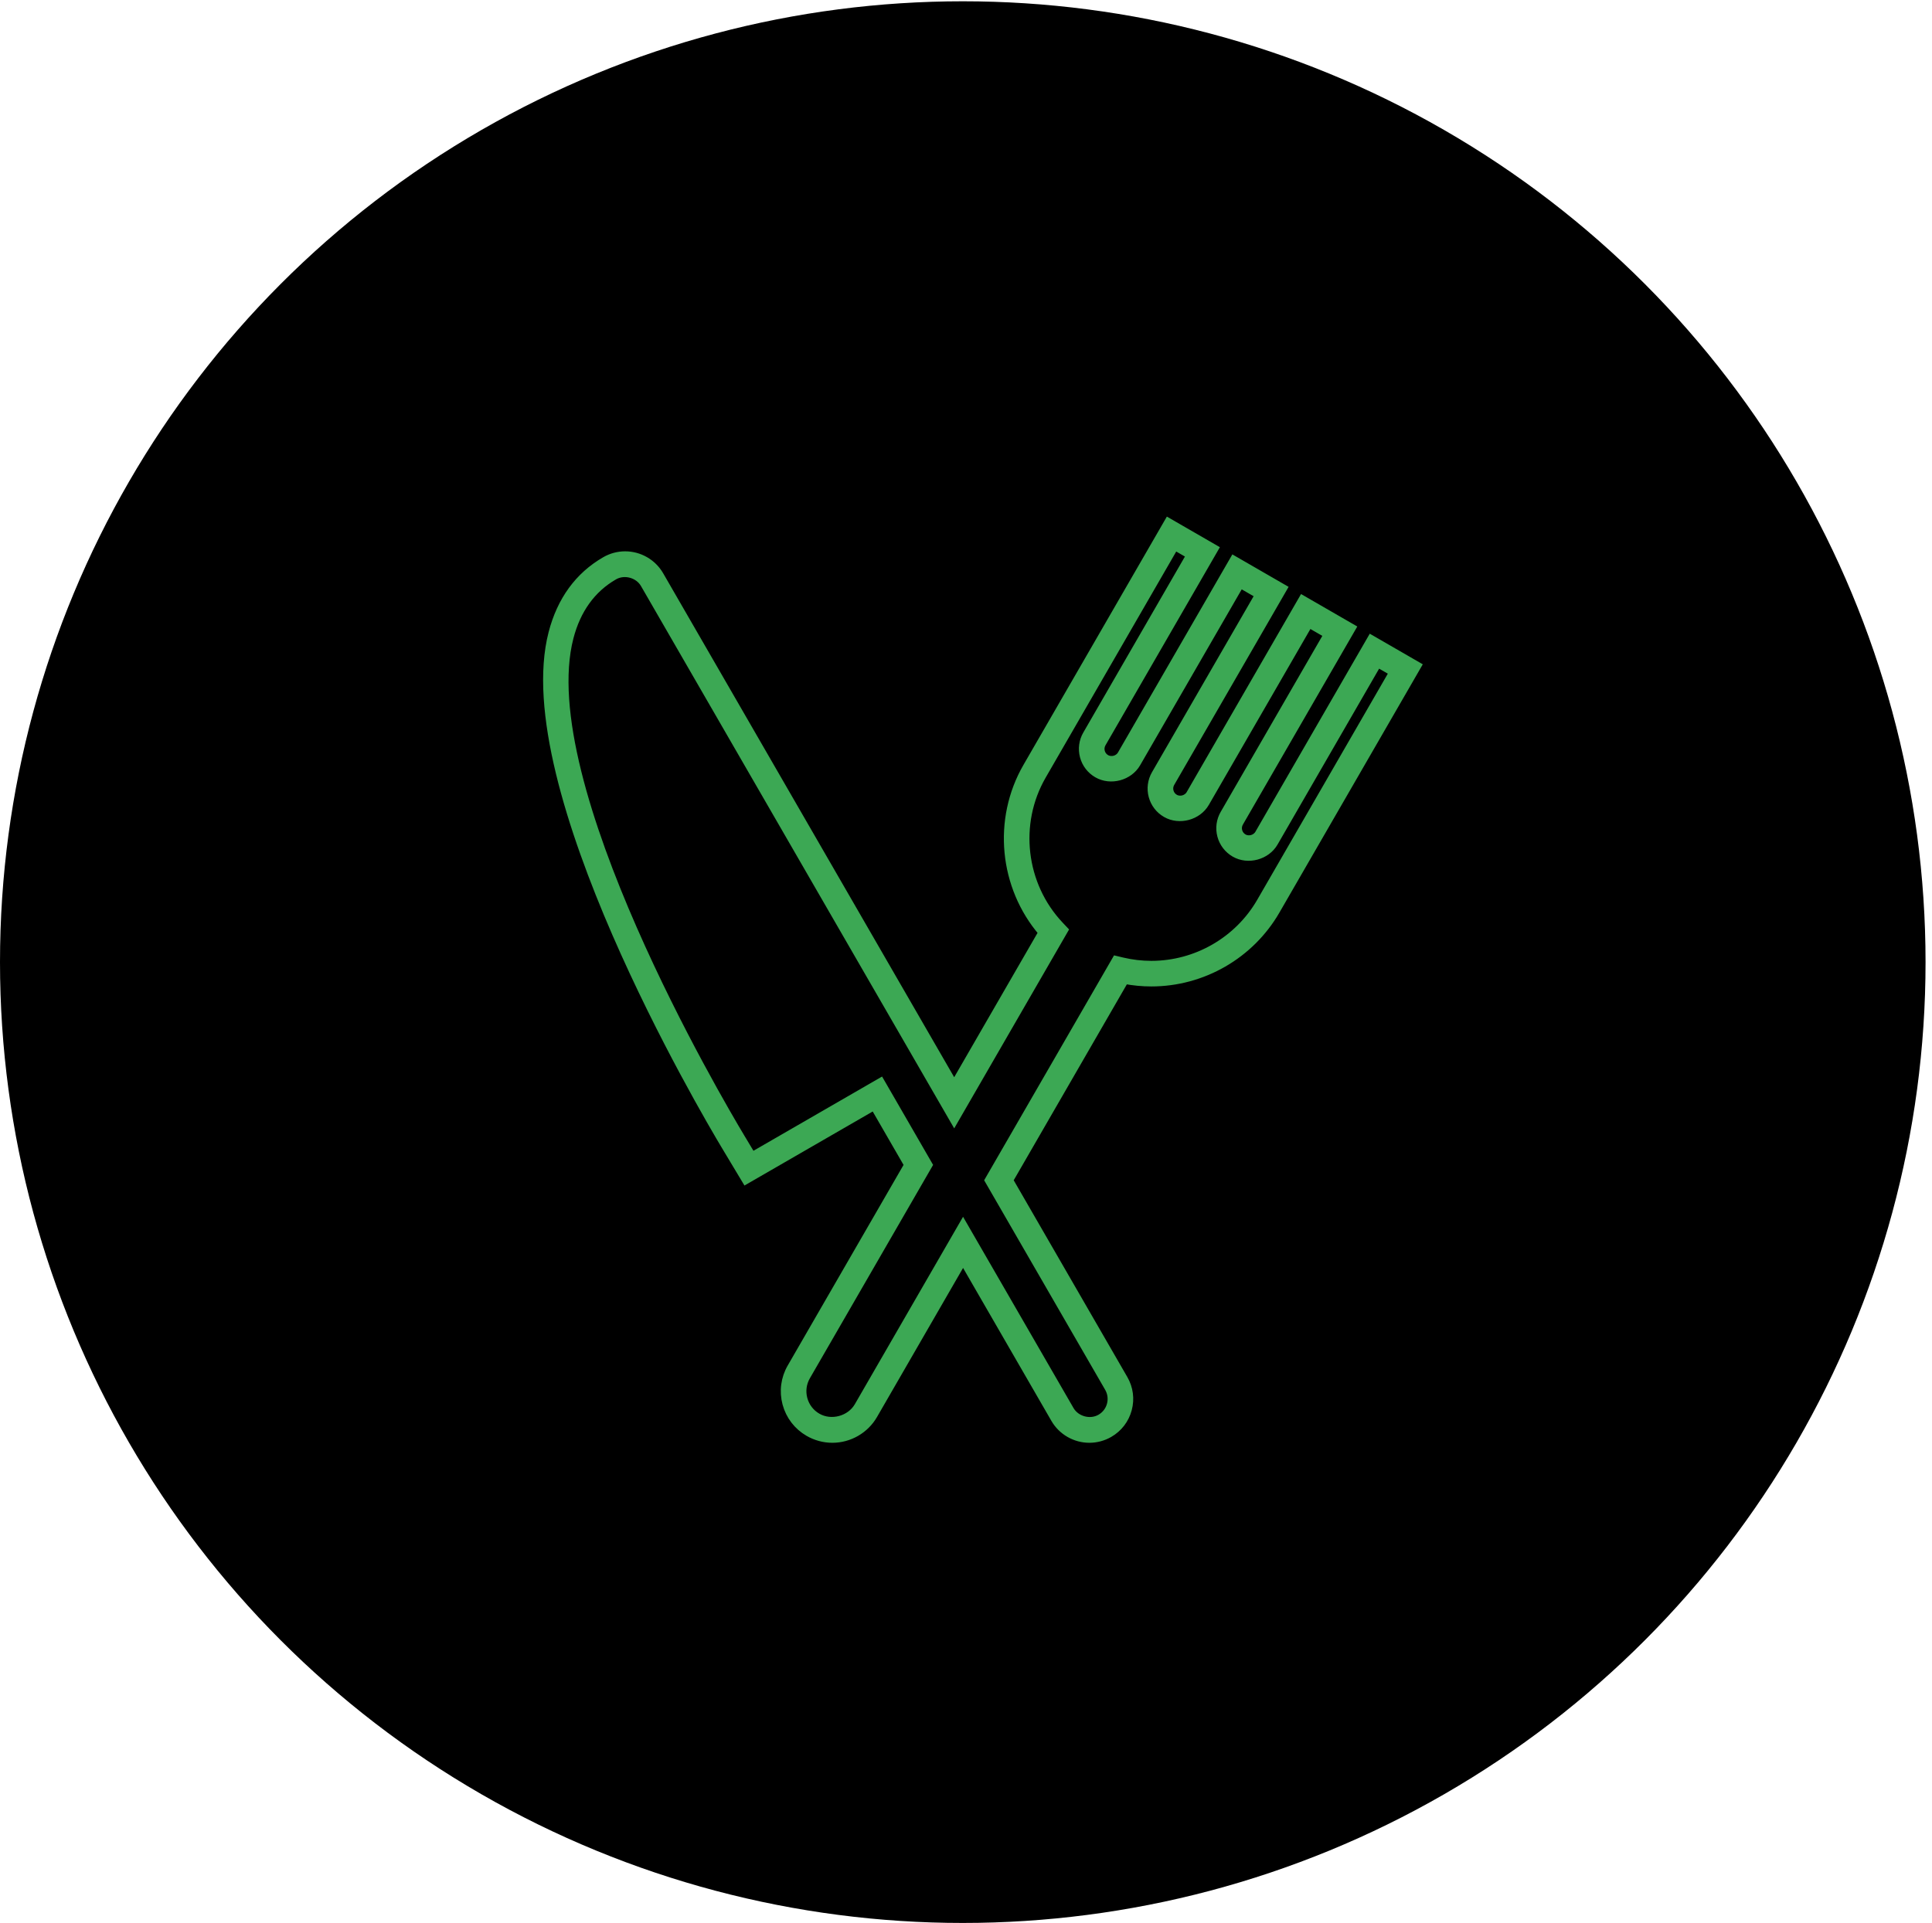
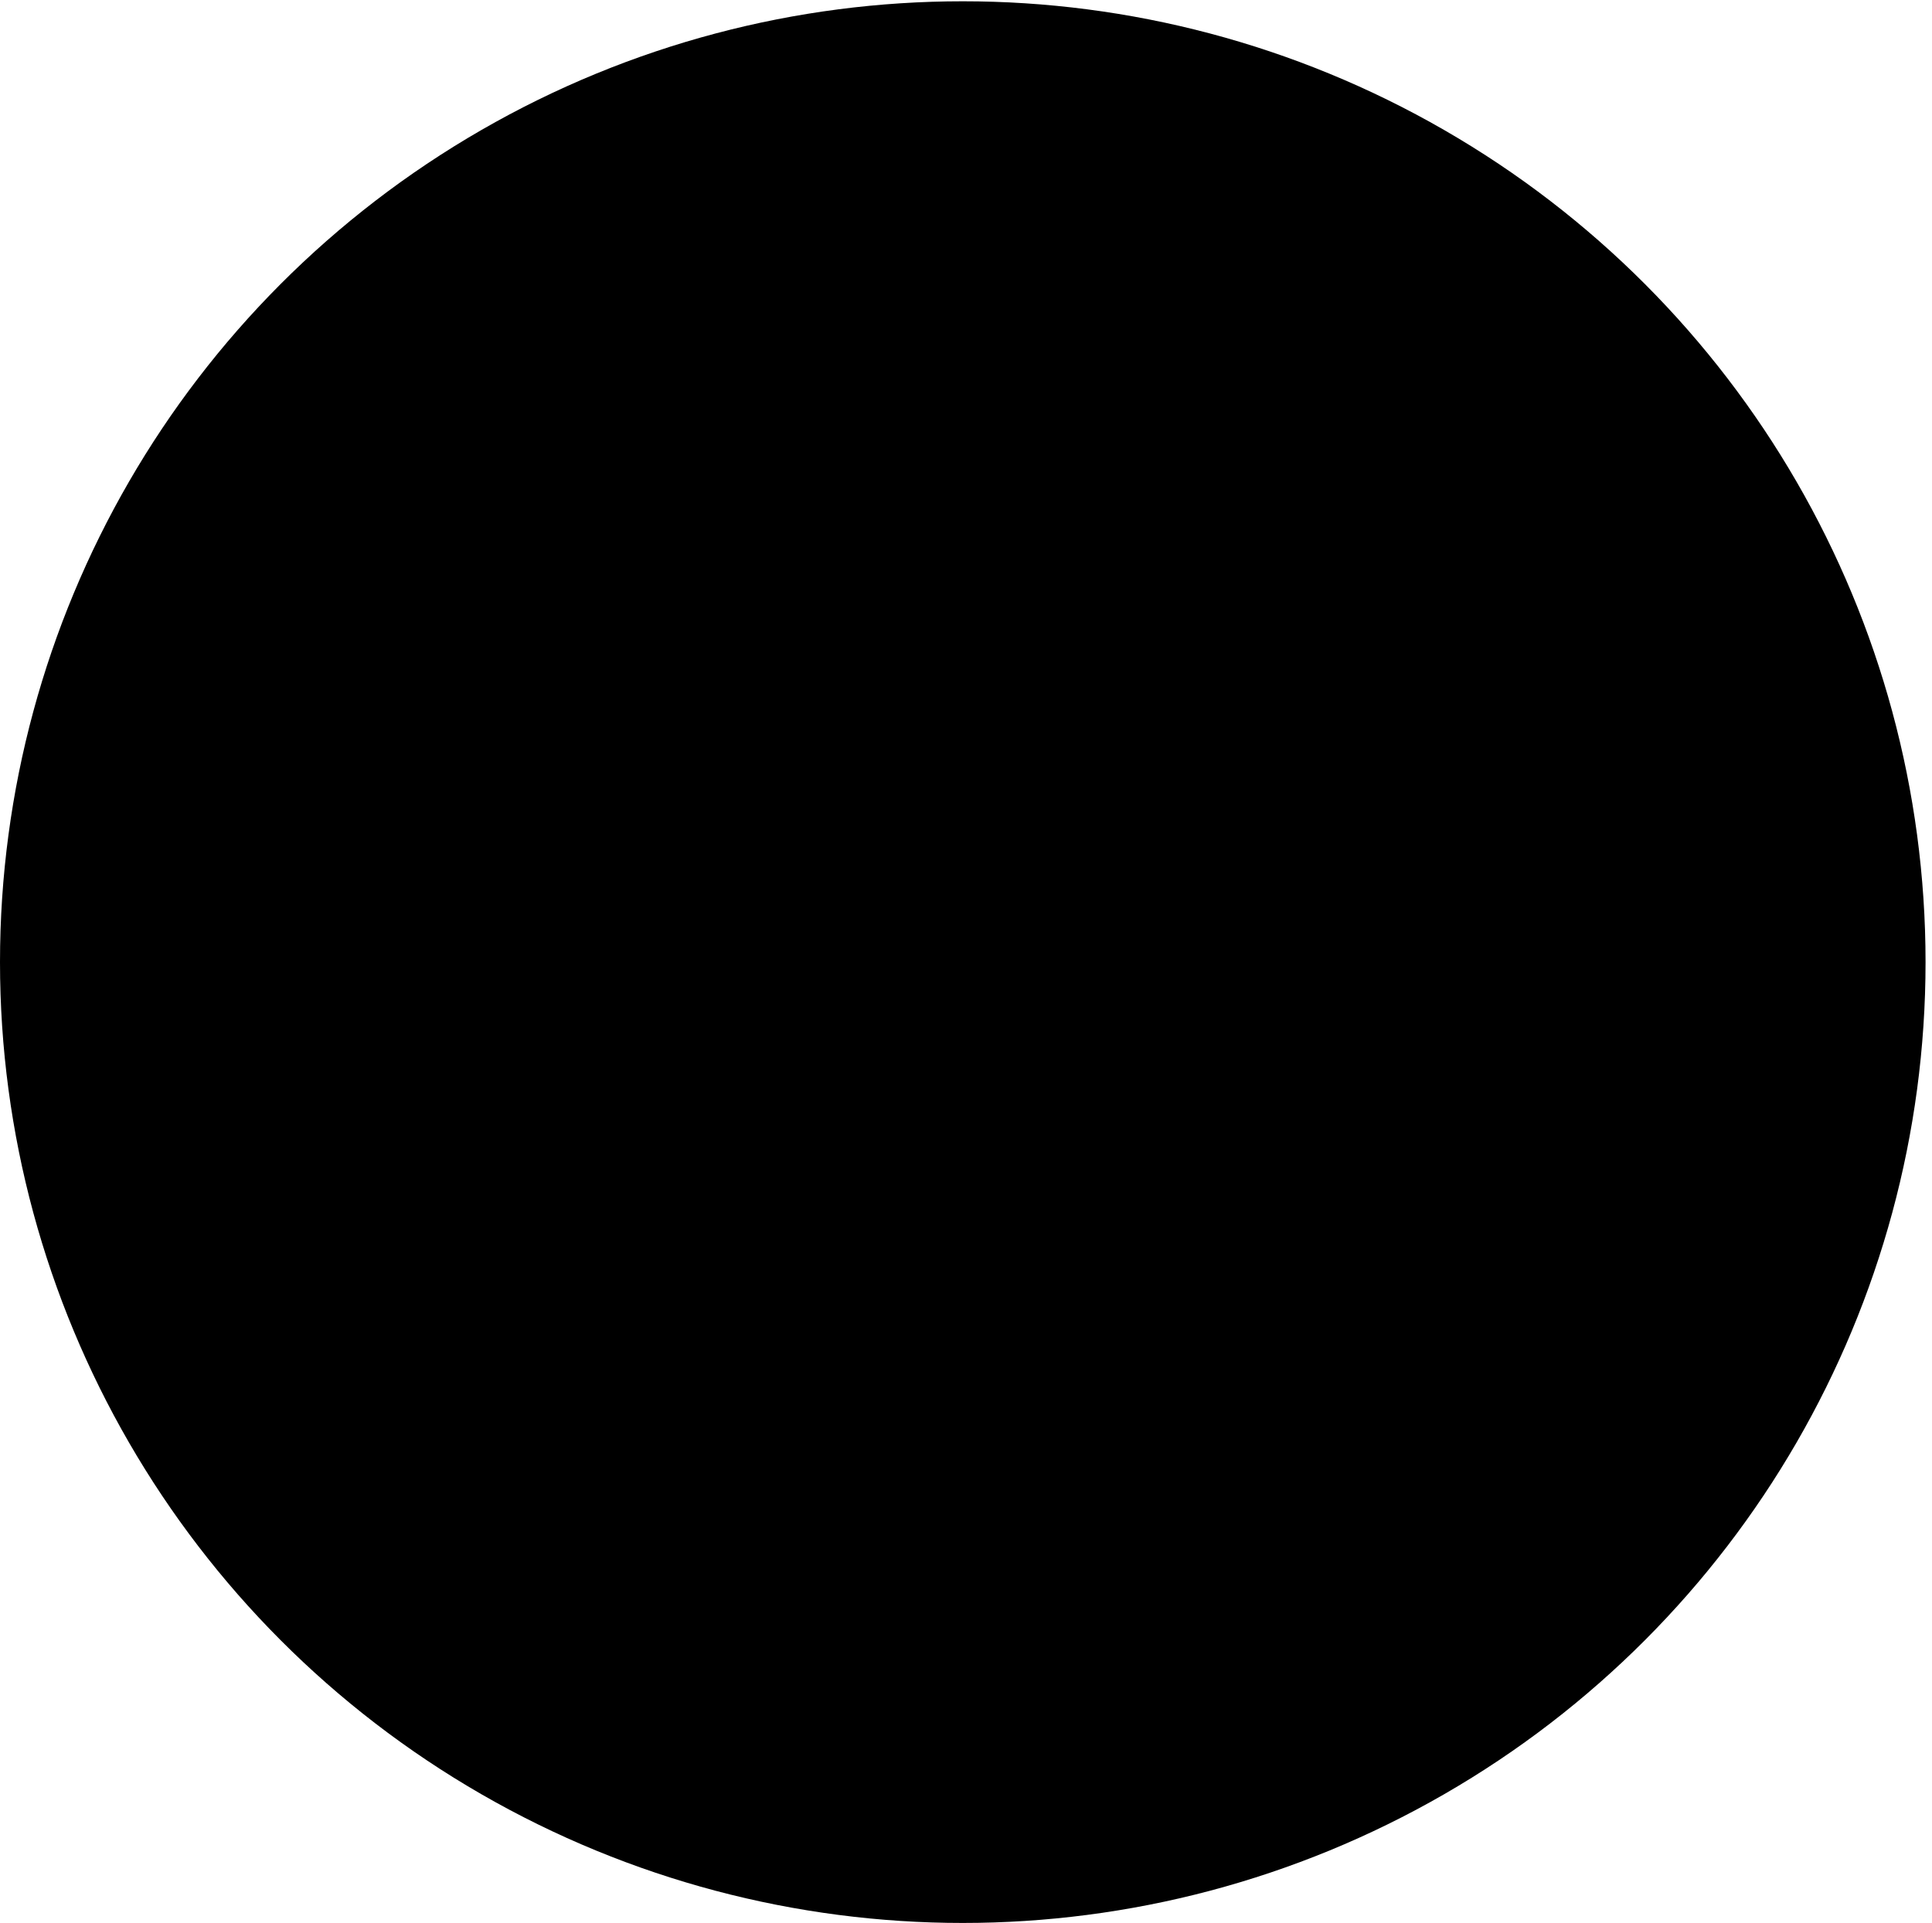
<svg xmlns="http://www.w3.org/2000/svg" width="233" height="232" viewBox="0 0 233 232" fill="none">
  <ellipse cx="116.111" cy="116.062" rx="116.111" ry="115.907" fill="black" />
-   <path d="M131.38 173.546C129.672 173.546 128.08 172.628 127.229 171.149L116.147 151.955L105.334 170.687C104.316 172.45 102.419 173.546 100.382 173.546C99.383 173.546 98.395 173.28 97.527 172.778C96.205 172.016 95.259 170.783 94.862 169.309C94.467 167.835 94.669 166.294 95.433 164.971L109.546 140.526L105.432 133.399L89.958 142.333L87.534 138.294C84.895 133.895 61.881 94.782 66.648 76.375C67.672 72.428 69.809 69.492 73.002 67.65C73.731 67.228 74.559 67.007 75.395 67.007C77.101 67.007 78.691 67.924 79.543 69.401L115.076 130.947L125.737 112.481C120.991 106.96 120.198 98.865 123.862 92.521L140.907 63L146.436 66.192L132.887 89.66C132.705 89.976 132.656 90.345 132.751 90.697C132.845 91.049 133.071 91.344 133.388 91.526C134.027 91.895 134.895 91.653 135.258 91.027L148.807 67.561L154.723 70.976L141.174 94.442C140.992 94.76 140.943 95.127 141.038 95.48C141.132 95.832 141.358 96.127 141.675 96.31C142.309 96.677 143.179 96.436 143.542 95.81L157.091 72.343L163.007 75.758L149.458 99.226C149.276 99.543 149.227 99.91 149.322 100.262C149.416 100.616 149.643 100.911 149.96 101.094C150.596 101.462 151.466 101.22 151.829 100.595L165.377 77.127L170.906 80.319L153.863 109.84C150.781 115.179 145.031 118.496 138.856 118.496C137.776 118.496 136.698 118.394 135.639 118.194L121.676 142.378L135.522 166.361C136.162 167.467 136.334 168.758 136.002 169.994C135.671 171.231 134.878 172.263 133.771 172.902C133.043 173.323 132.217 173.546 131.38 173.546ZM116.145 147.782L129.035 170.105C129.753 171.348 131.475 171.818 132.727 171.096C133.352 170.736 133.8 170.153 133.986 169.456C134.173 168.758 134.077 168.031 133.716 167.406L119.266 142.378L134.6 115.82L135.355 116C136.499 116.271 137.676 116.409 138.855 116.409C144.285 116.409 149.342 113.492 152.054 108.797L168.054 81.083L166.14 79.978L153.635 101.638C152.718 103.227 150.51 103.824 148.915 102.902C148.115 102.44 147.543 101.694 147.304 100.804C147.066 99.913 147.189 98.982 147.651 98.184L160.156 76.524L157.853 75.194L145.348 96.854C144.43 98.441 142.226 99.038 140.63 98.117C139.83 97.656 139.258 96.911 139.02 96.02C138.781 95.128 138.905 94.198 139.365 93.399L151.87 71.74L149.569 70.412L137.064 92.07C136.147 93.66 133.942 94.257 132.345 93.334C131.546 92.873 130.974 92.129 130.735 91.237C130.496 90.345 130.619 89.414 131.08 88.616L143.585 66.954L141.671 65.849L125.67 93.563C122.334 99.343 123.201 106.772 127.781 111.628L128.314 112.193L115.077 135.119L77.735 70.444C77.019 69.203 75.3 68.731 74.044 69.456C71.353 71.008 69.545 73.513 68.667 76.898C64.114 94.481 86.729 132.899 89.324 137.22L90.691 139.499L106.196 130.547L111.956 140.524L97.239 166.013C96.755 166.854 96.625 167.832 96.877 168.767C97.129 169.702 97.728 170.484 98.569 170.969C100.25 171.94 102.565 171.31 103.526 169.642L116.145 147.782Z" fill="#3CA854" stroke="#3CA854" />
</svg>